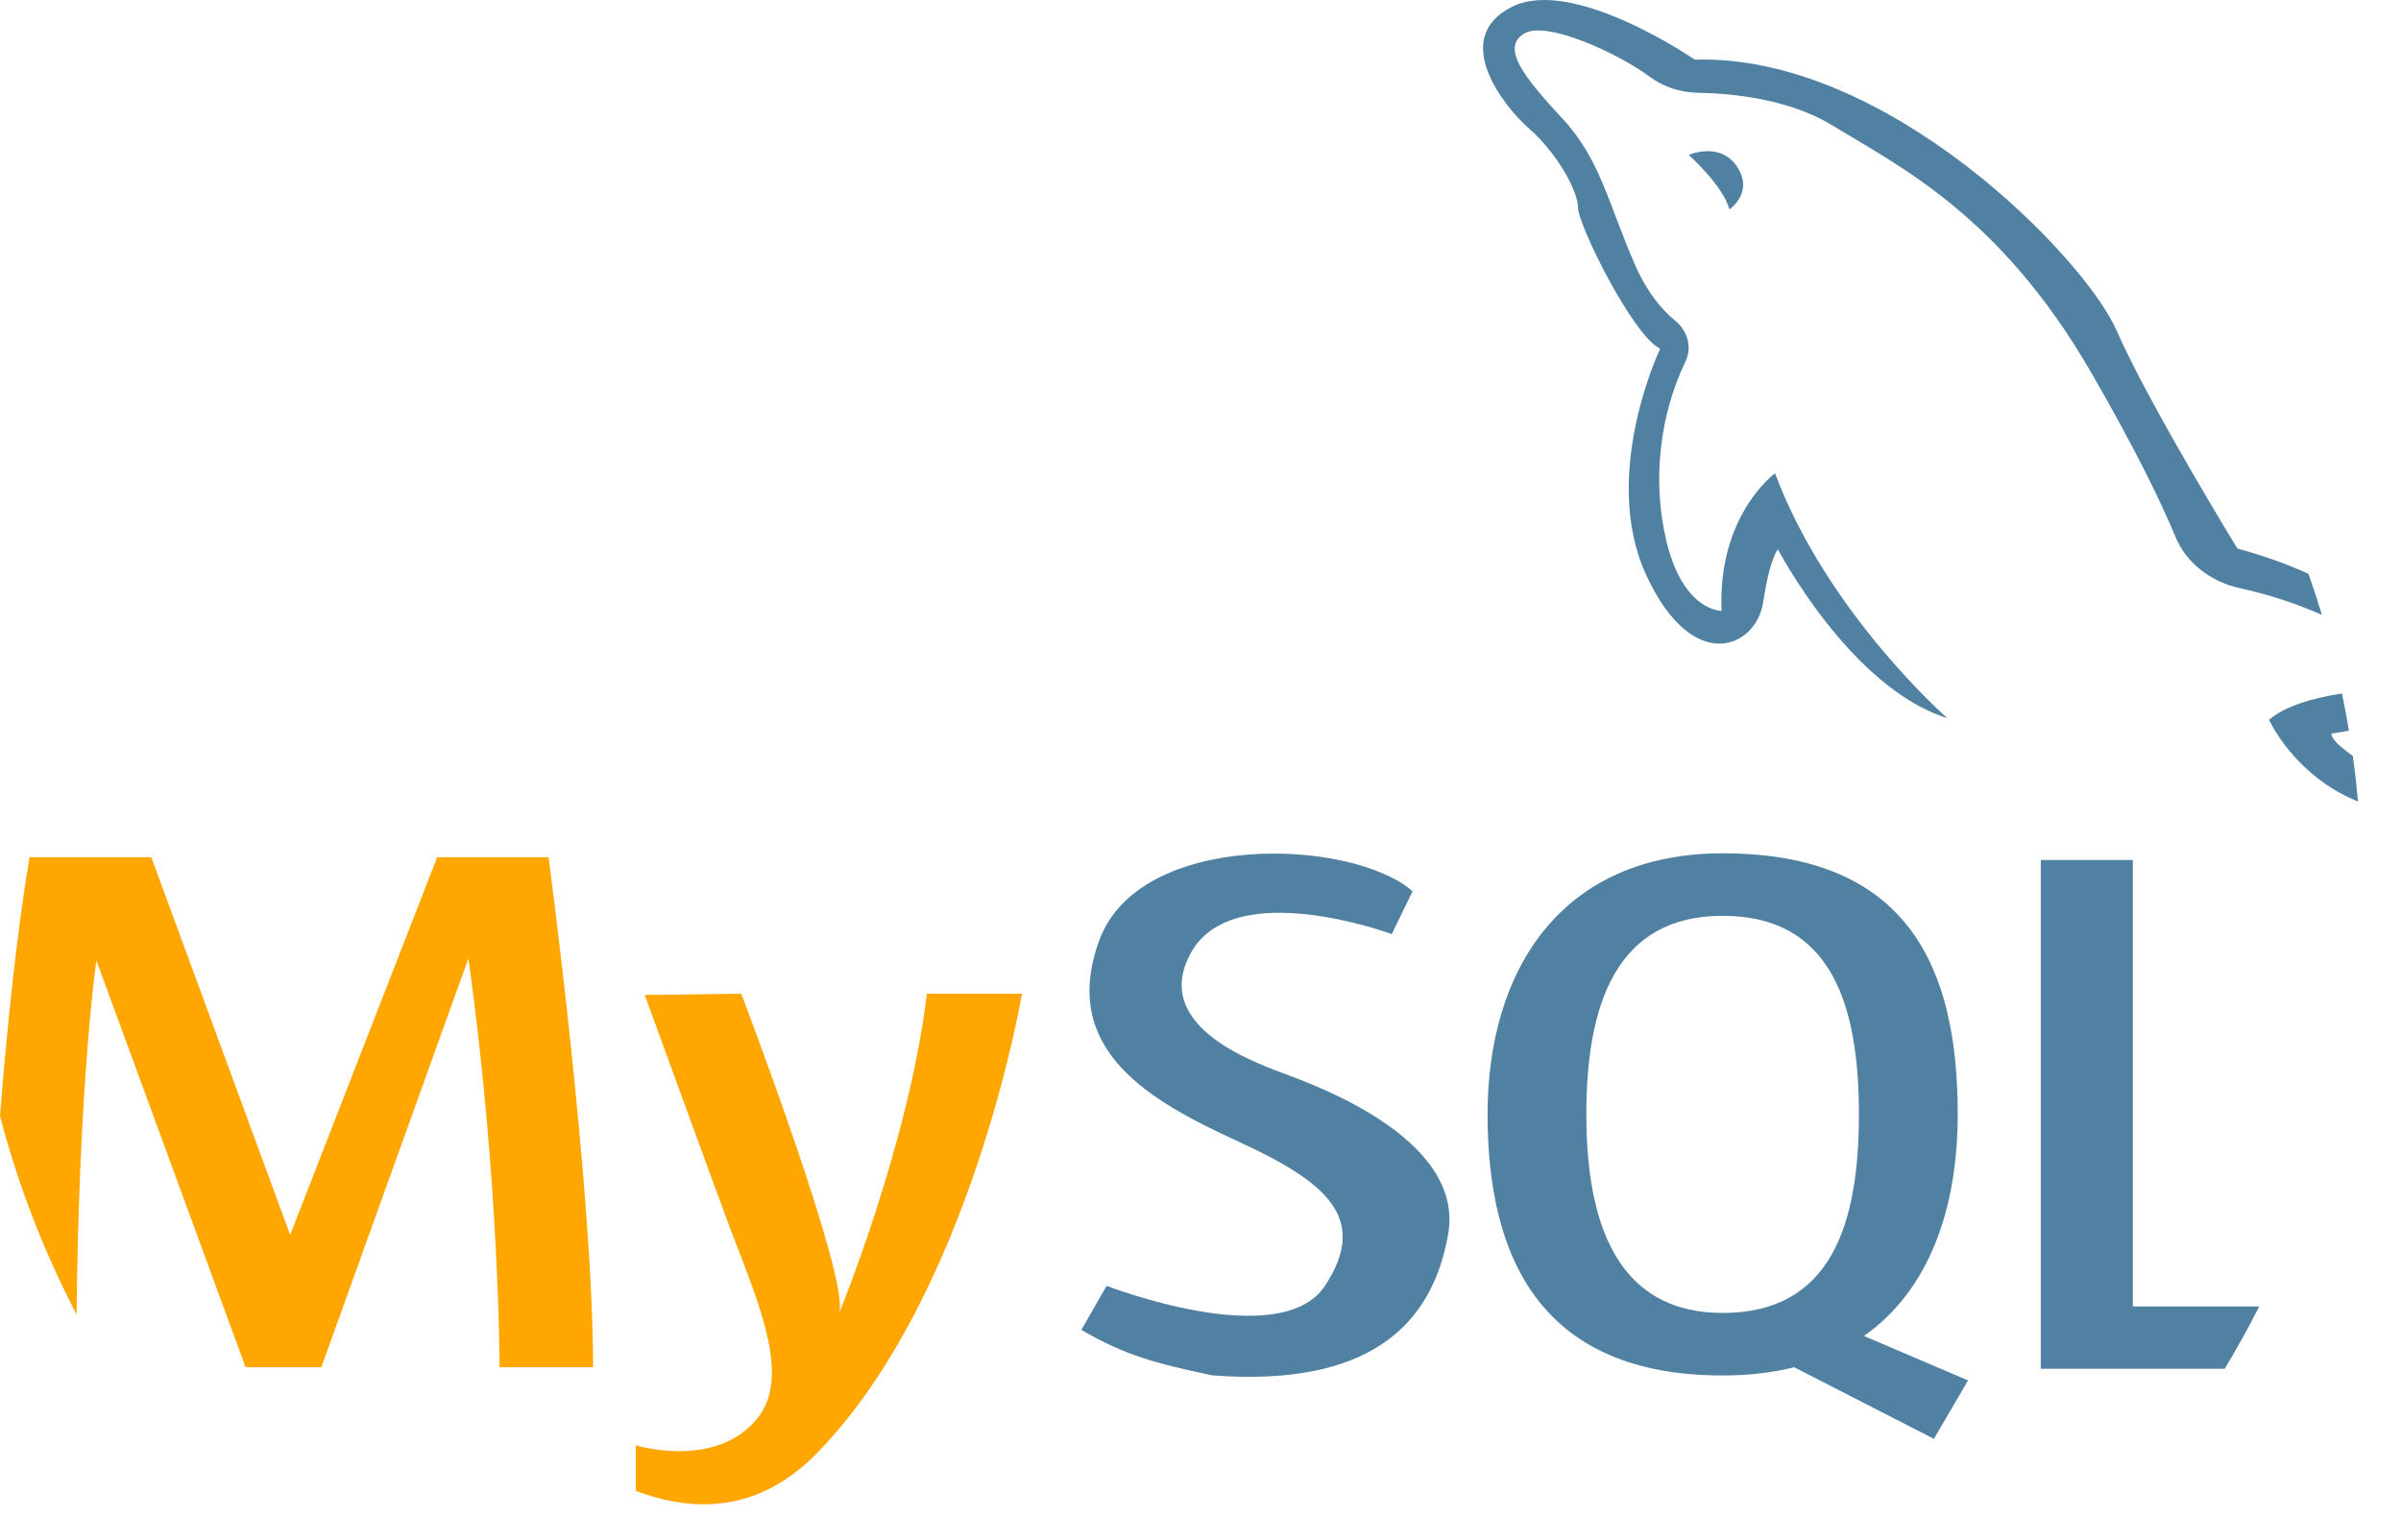
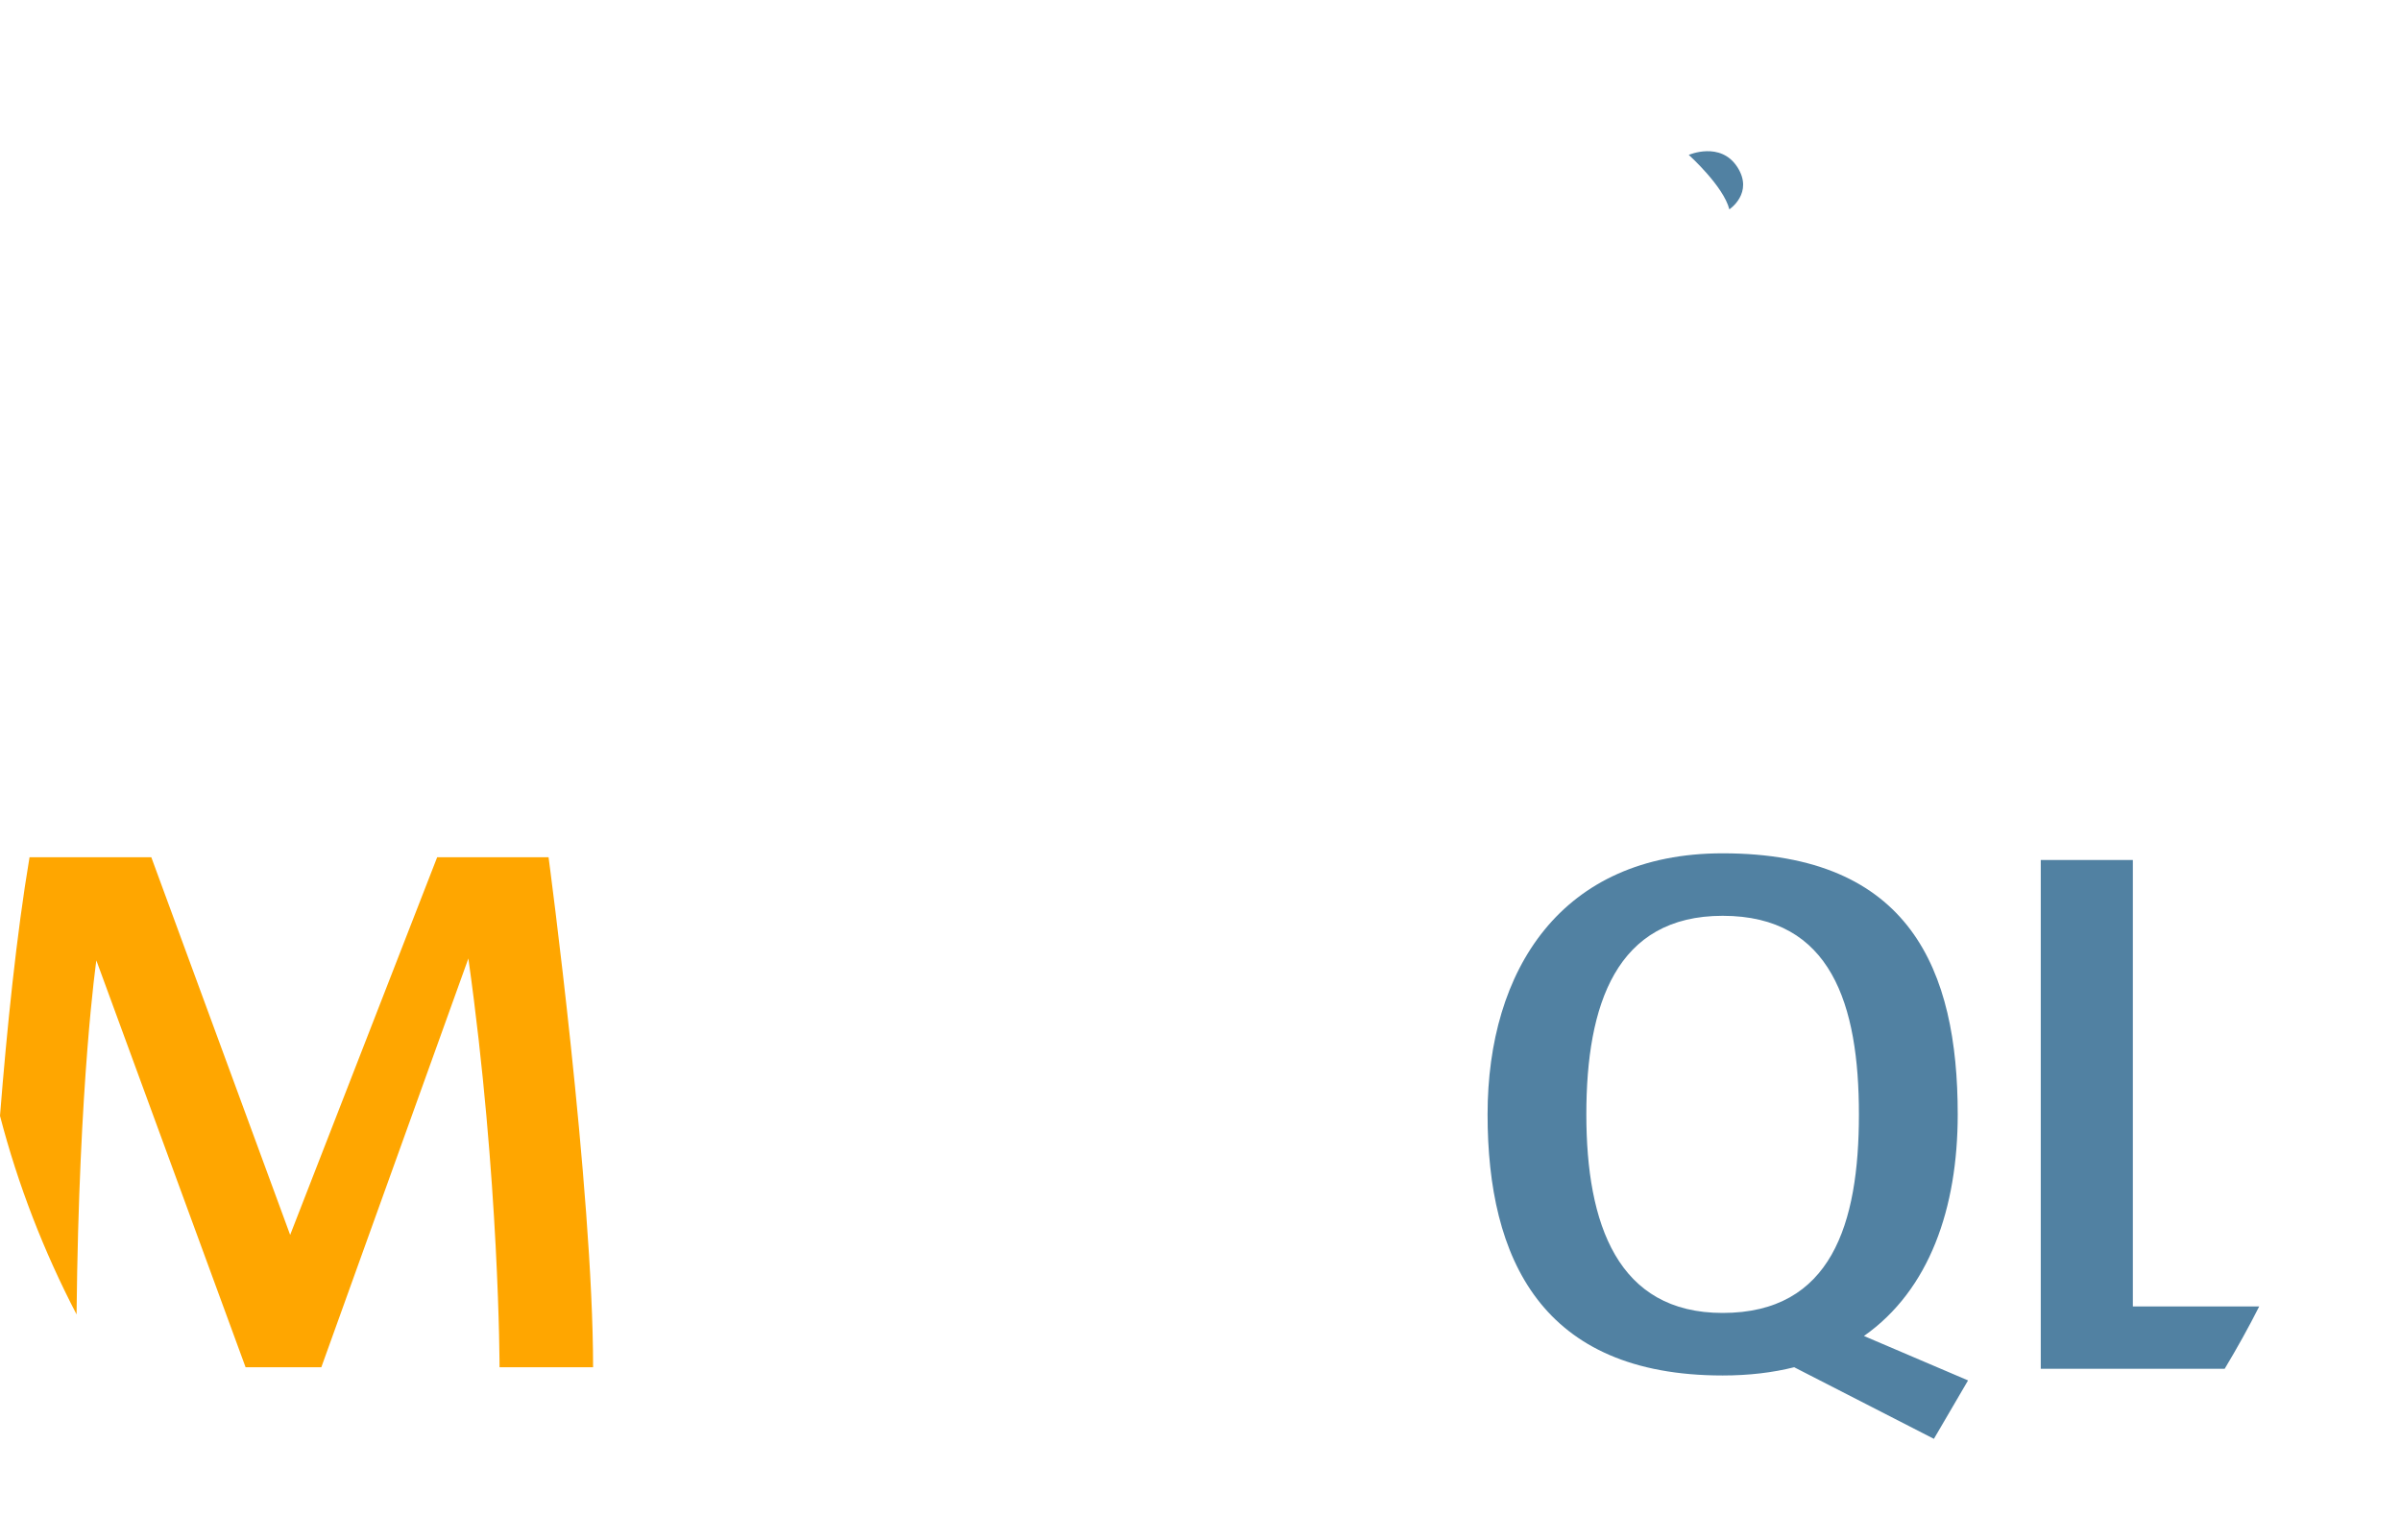
<svg xmlns="http://www.w3.org/2000/svg" width="53" height="34" viewBox="0 0 53 34" fill="none">
  <path d="M37.278 3.42C37.278 3.42 38.043 4.107 38.174 4.623C38.174 4.623 38.72 4.26 38.349 3.687C37.977 3.114 37.278 3.42 37.278 3.42Z" fill="#5181A2" />
-   <path d="M51.255 13.577C50.567 13.275 49.942 13.096 49.453 12.99C48.792 12.847 48.256 12.421 48.025 11.861C47.727 11.143 47.174 9.979 46.155 8.215C44.143 4.738 41.914 3.668 40.45 2.77C39.489 2.181 38.227 2.061 37.473 2.048C37.092 2.041 36.726 1.92 36.434 1.706C35.666 1.141 34.156 0.477 33.675 0.726C33.085 1.032 33.675 1.739 34.505 2.636C35.335 3.535 35.511 4.528 36.1 5.866C36.373 6.482 36.701 6.855 36.975 7.078C37.261 7.311 37.355 7.674 37.203 7.988C36.65 9.132 36.464 10.582 36.778 11.921C37.15 13.507 38.002 13.489 38.002 13.489C37.914 11.368 39.182 10.451 39.182 10.451C40.34 13.545 42.985 15.857 42.985 15.857C40.843 15.188 39.248 12.132 39.248 12.132C39.248 12.132 39.074 12.284 38.921 13.297C38.767 14.31 37.368 14.921 36.342 12.705C35.314 10.488 36.647 7.699 36.647 7.699C36.057 7.432 34.833 4.967 34.833 4.585C34.833 4.204 34.352 3.363 33.762 2.847C33.172 2.331 32.014 0.841 33.369 0.153C34.723 -0.535 37.412 1.318 37.412 1.318C41.653 1.184 46.023 5.693 46.722 7.298C47.422 8.903 49.389 12.113 49.389 12.113C49.947 12.261 50.471 12.452 50.957 12.669C51.063 12.969 51.162 13.272 51.255 13.577Z" fill="#5181A2" />
-   <path d="M52.051 17.698C52.03 17.69 52.009 17.681 51.989 17.672C50.633 17.099 50.087 15.895 50.087 15.895C50.439 15.588 51.061 15.412 51.697 15.312C51.754 15.585 51.806 15.859 51.851 16.135C51.614 16.176 51.464 16.2 51.464 16.2C51.464 16.317 51.651 16.491 51.936 16.691C51.983 17.024 52.021 17.36 52.051 17.698Z" fill="#5181A2" />
  <path d="M13.092 30.19H11.027C11.027 30.19 11.027 26.064 10.339 21.164L7.093 30.19H5.421L2.127 21.207C2.127 21.207 1.743 23.847 1.69 29.024C0.966 27.631 0.396 26.163 0 24.639C0.152 22.722 0.365 20.634 0.652 18.929H3.34L6.405 27.268L9.65 18.929H12.109C12.109 18.929 13.092 26.279 13.092 30.19Z" fill="#FFA600" />
-   <path d="M14.232 21.97L16.362 21.942C16.362 21.942 18.756 28.218 18.526 28.991C18.526 28.991 20.067 25.237 20.46 21.942H22.559C22.559 21.942 21.444 28.59 18.035 32.086C16.759 33.394 15.327 33.41 14.034 32.919V31.914C14.034 31.914 15.805 32.459 16.723 31.312C17.462 30.39 16.756 28.798 16.111 27.106C15.955 26.697 14.232 21.97 14.232 21.97Z" fill="#FFA600" />
-   <path d="M23.87 29.366L24.427 28.392C24.427 28.392 28.263 29.882 29.247 28.392C30.23 26.902 29.279 26.099 27.345 25.211C25.411 24.322 23.378 23.205 24.263 20.769C25.149 18.333 29.837 18.505 31.181 19.68L30.722 20.626C30.722 20.626 27.247 19.336 26.296 21.027C25.346 22.717 27.87 23.52 28.46 23.749C29.05 23.978 32.328 25.153 31.968 27.245C31.607 29.337 30.132 30.627 26.755 30.369C25.542 30.111 24.854 29.939 23.87 29.366Z" fill="#5181A2" />
  <path d="M41.145 29.5C42.594 28.482 43.215 26.671 43.215 24.607C43.215 21.423 42.167 18.842 38.026 18.842C34.46 18.842 32.837 21.423 32.837 24.607C32.837 27.791 34.024 30.372 38.026 30.372C38.606 30.372 39.131 30.309 39.605 30.19L42.689 31.771L43.443 30.481L41.145 29.5ZM38.026 28.991C35.706 28.991 35.017 27.028 35.017 24.607C35.017 22.185 35.673 20.222 38.026 20.222C40.426 20.222 41.034 22.185 41.034 24.607C41.034 27.028 40.426 28.991 38.026 28.991Z" fill="#5181A2" />
  <path d="M49.87 28.848C49.634 29.315 49.379 29.773 49.108 30.224H45.048V18.989H47.081V28.848H49.87V28.848Z" fill="#5181A2" />
</svg>